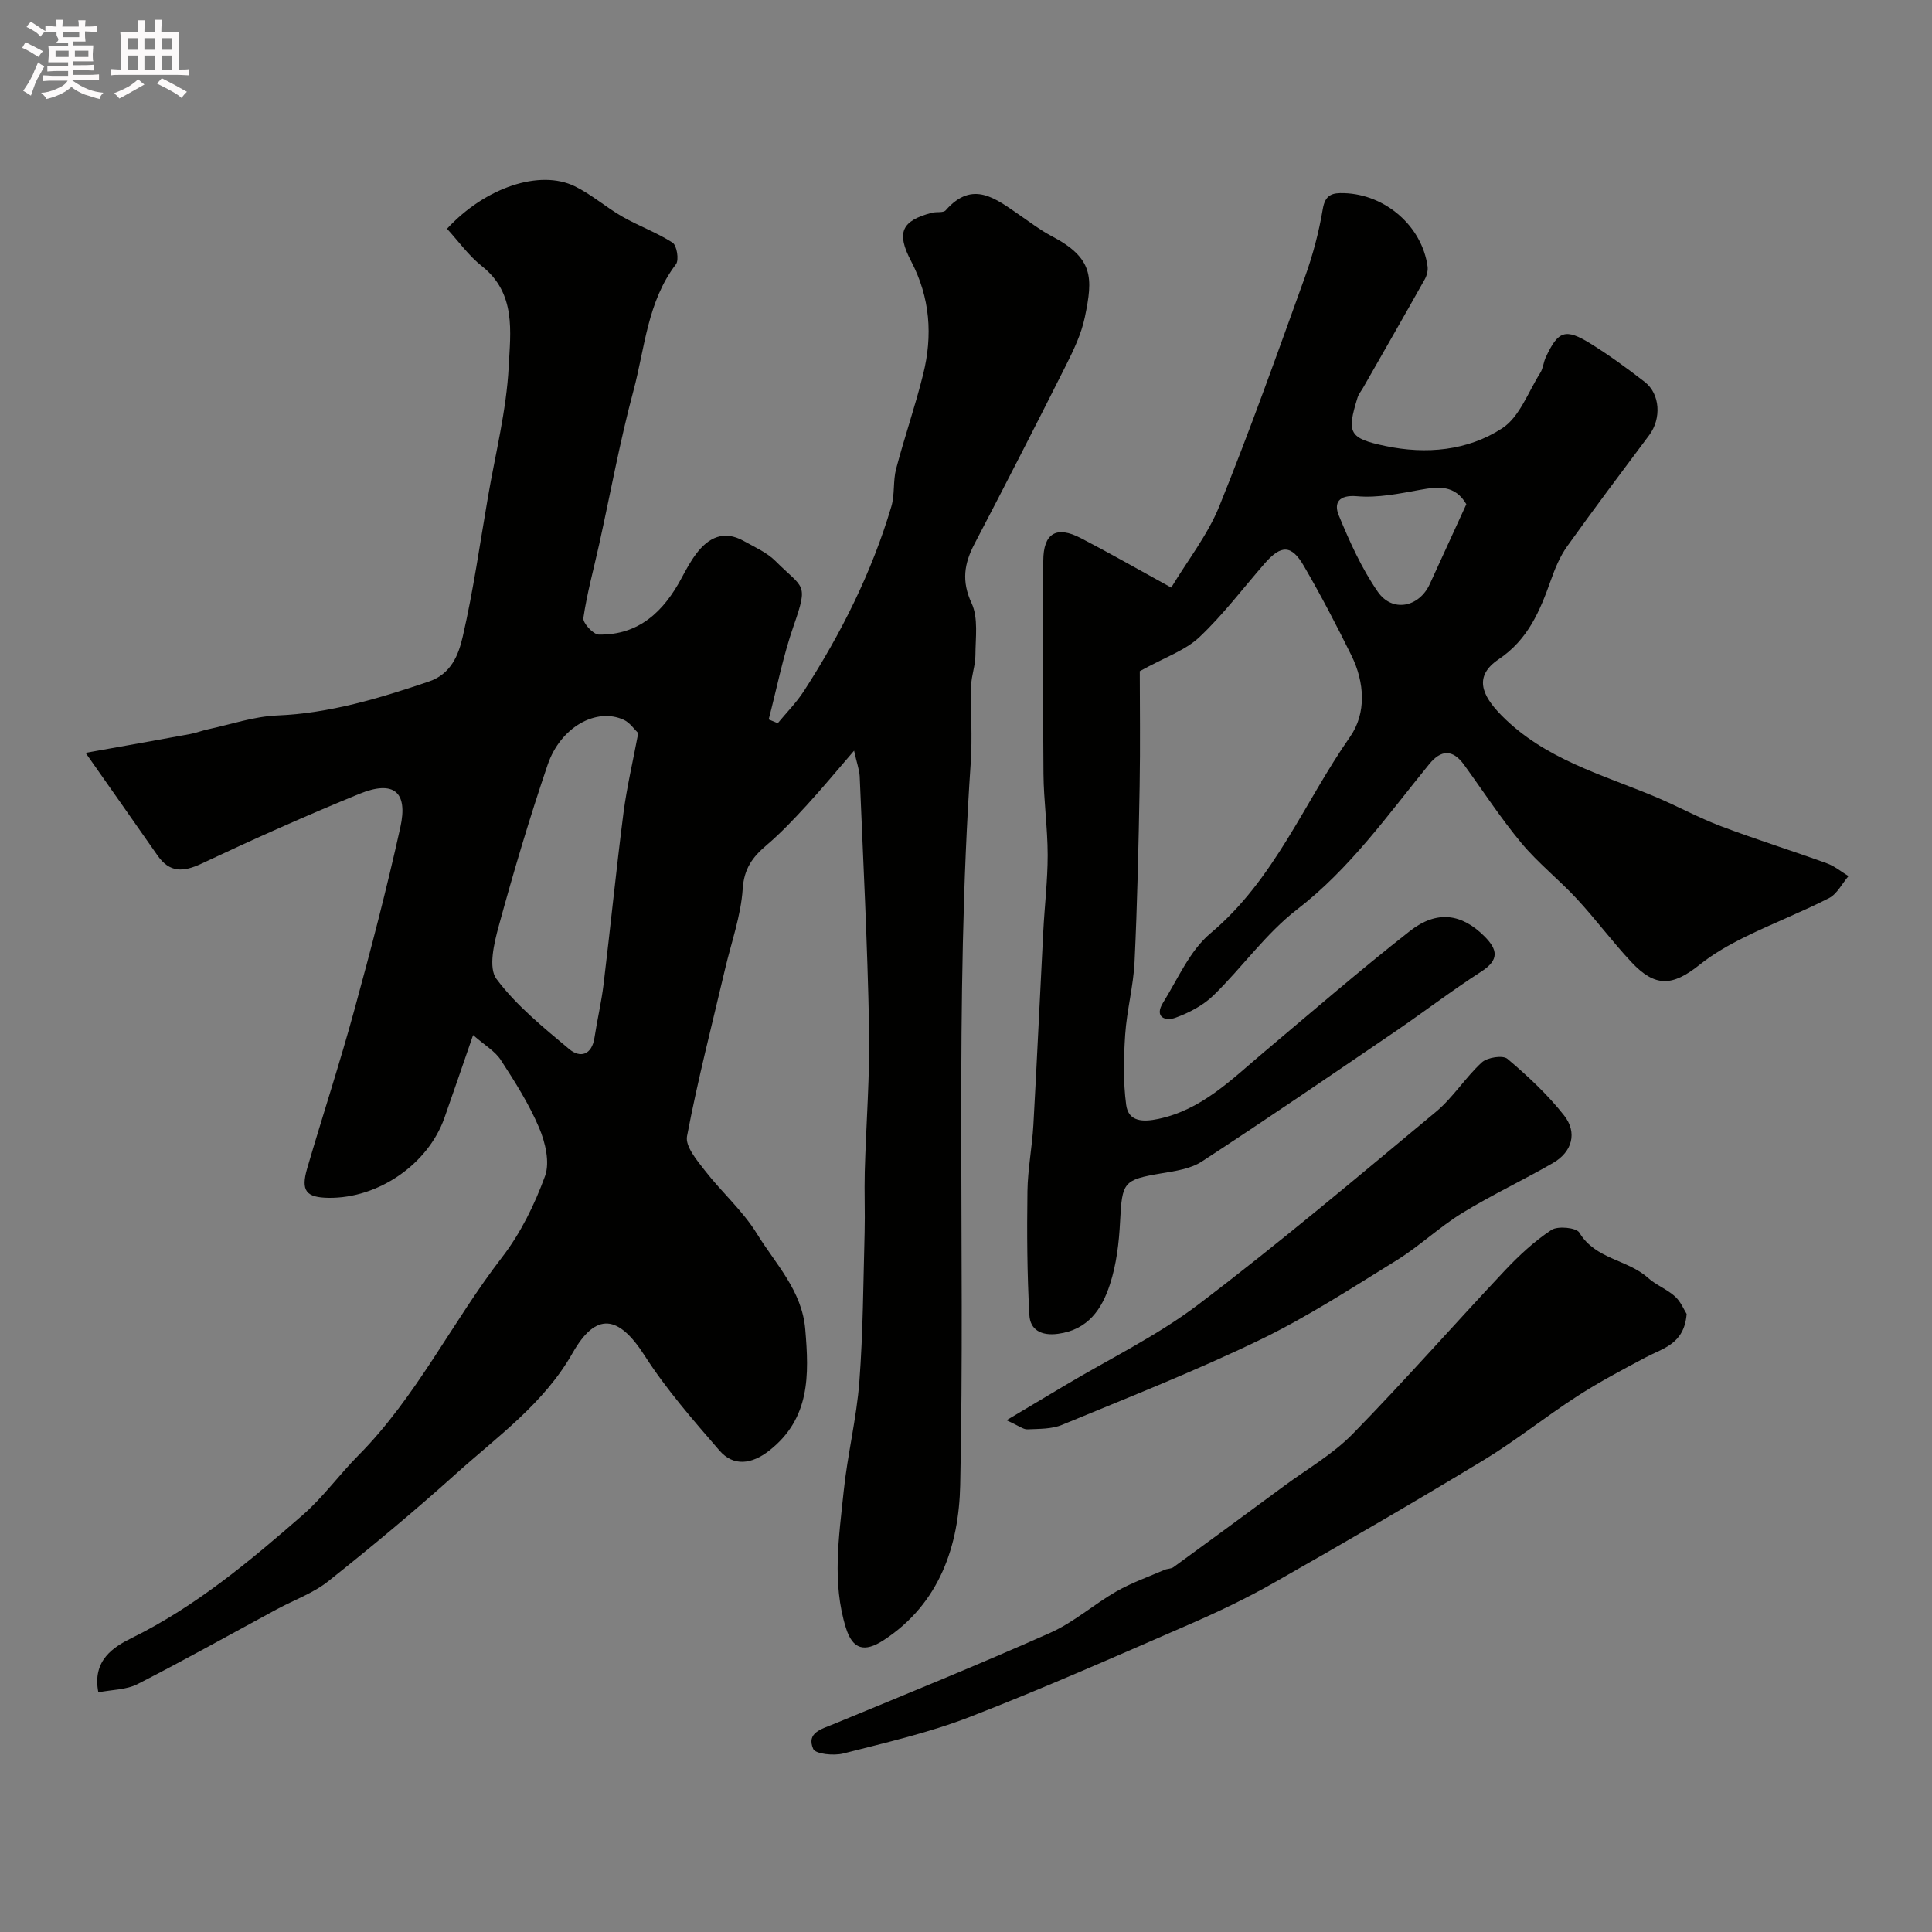
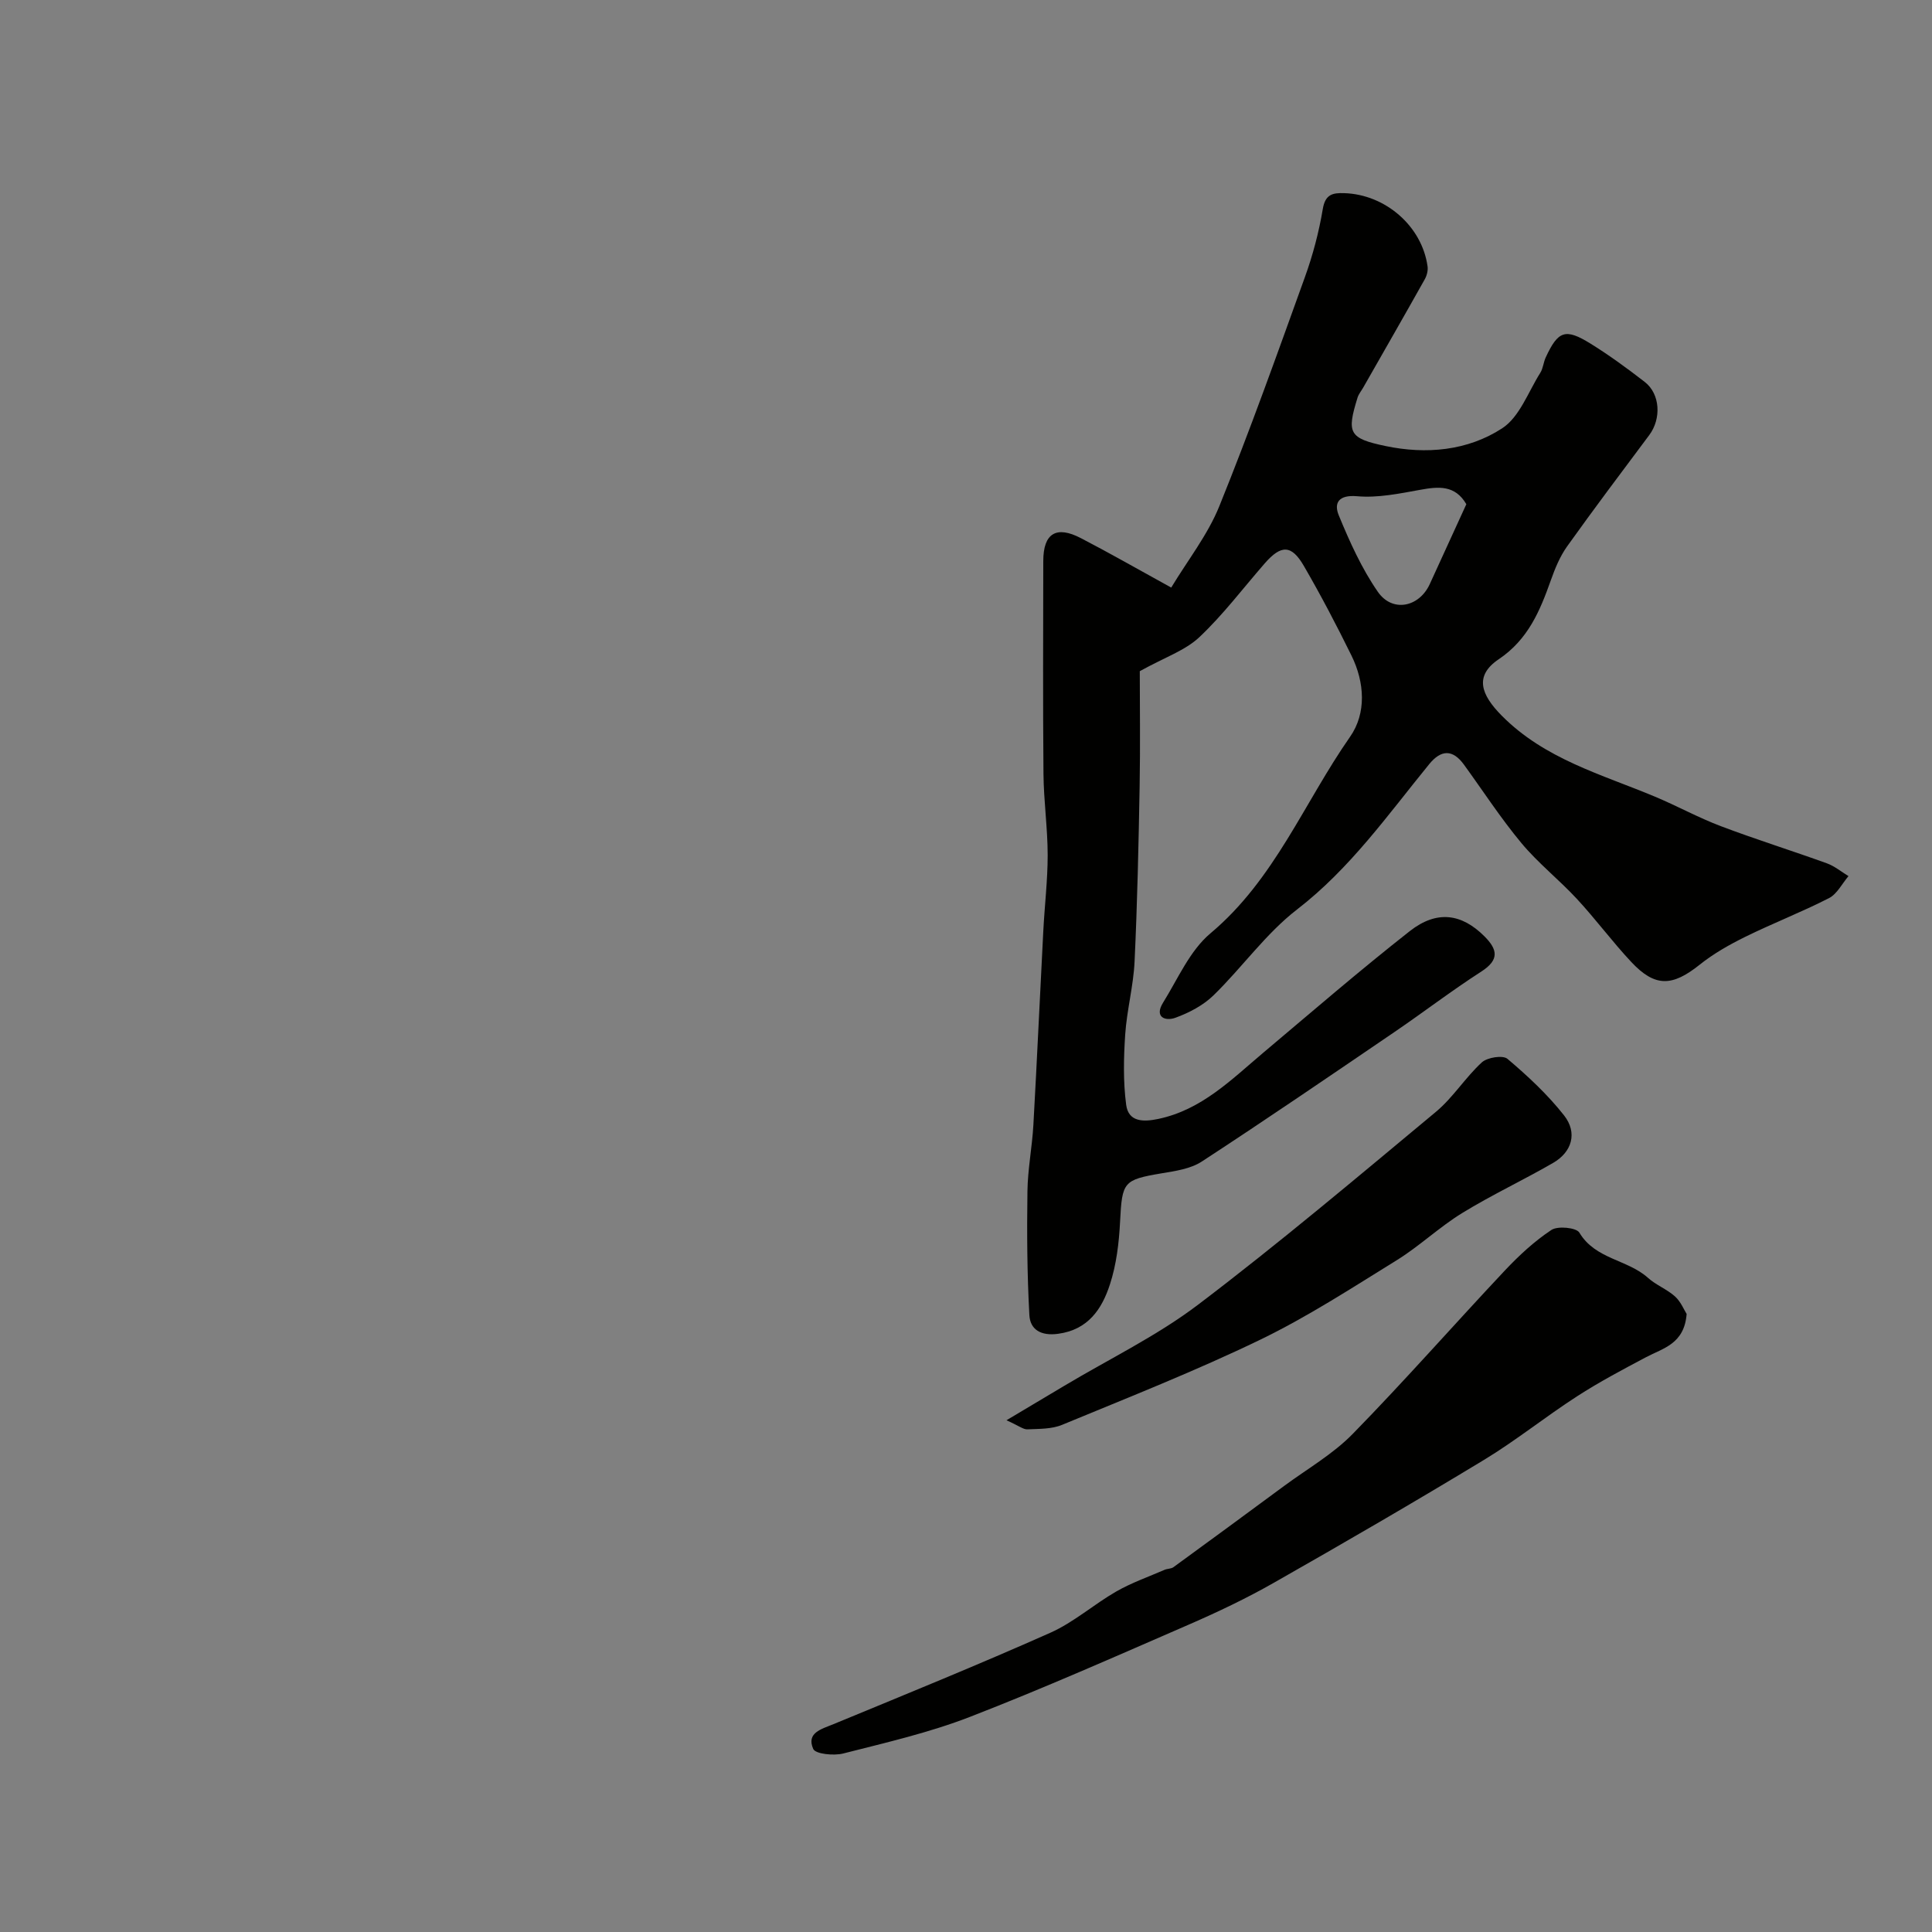
<svg xmlns="http://www.w3.org/2000/svg" enable-background="new 0 0 400 400" viewBox="0 0 400 400">
  <rect x="0" y="0" width="400" height="400" fill="#808080" stroke="none" />
-   <path d="m6.8 9.5c.6.3 1.3.7 2.1 1.1-.4.4-.7.8-.9 1.2-.7-.4-1.3-.8-1.8-1.1s-1.1-.6-1.6-.8c.2-.4.5-.8.7-1.2.4.2.8.5 1.5.8zm.9 6.9c-.3.6-.5 1.1-.7 1.7s-.4 1.1-.6 1.7c-.6-.4-1.1-.7-1.6-1 .7-1 1.2-1.8 1.5-2.4.3-.5.6-1.1.8-1.7.3-.6.5-1.2.8-1.8.3.3.8.6 1.3.8-.7 1.3-1.2 2.2-1.5 2.7zm.1-11c.4.3 1 .7 1.7 1.1-.5.2-.8.6-1.1 1.1-.5-.6-1-1-1.4-1.2s-.9-.6-1.5-.8c.2-.4.5-.7.9-1.1.5.3.9.6 1.4.9zm10.5 13.1c1 .4 2 .6 3.1.7-.4.4-.7.8-.8 1.3-.9-.2-1.9-.6-3-.9-1-.4-2-.9-2.8-1.6-.5.4-1.1.9-1.9 1.3s-1.9.9-3.3 1.2c-.1-.3-.5-.8-1.1-1.3 1 0 2.1-.3 3.2-.8 1.2-.5 1.9-1 2.3-1.7h-3.2c-.4 0-1 0-2 .1v-1.2c1 0 1.7.1 2 .1h3.3v-1h-2.3c-.2 0-.9 0-2 .1v-1.2c1.2 0 1.9.1 2 .1h2.3v-.8h-4.1c0-.7.1-1.2.1-1.6 0-.5 0-1.1-.1-1.8h4.1v-.7h-2.5c1-.6.1-1.1.1-1.6v-.6h-.5c-.4 0-1 0-1.8.1v-1.3c1.2 0 1.9.1 2.1.1h.2c0-.3 0-.8-.1-1.4h1.4c0 .6-.1 1-.1 1.4h3.4c0-.4 0-.8-.1-1.3h1.5c0 .4-.1.9-.1 1.3.7 0 1.5 0 2.5-.1v1.2c-1 0-1.8-.1-2.5-.1v.6c0 .3 0 .8.1 1.5h-2.5v.8h4.1c0 .7-.1 1.3-.1 1.8s0 1 .1 1.5h-4.1v.8h1.4c.8 0 1.8 0 2.9-.1v1.2c-1 0-1.9-.1-2.8-.1h-1.5v1h3.2c.3 0 1 0 2.1-.1v1.2c-1.1 0-1.8-.1-2.1-.1h-3.4l-.1.1c1.4 1 2.4 1.5 3.4 1.9zm-4.1-6.7v-1.3h-2.7v1.3zm2.2-4.1v-1.1h-3.4v1.1zm1.9 4.1v-1.3h-2.8v1.3z" fill="#fcfafa" />
-   <path d="m37 6.7v2.3 5.4c1 0 1.8 0 2.2-.1v1.3c-.6 0-1.5-.1-2.5-.1h-11.9c-.7 0-1.3 0-1.8.1v-1.3c.5 0 1.1.1 2 .1v-5.2c0-1 0-1.8-.1-2.5h3.7c0-1.3 0-2.1-.1-2.5h1.5c0 .4-.1 1.3-.1 2.5h2.2c0-1.2 0-2.1-.1-2.6h1.5c0 .4-.1 1.3-.1 2.6zm-12.3 13.7c-.3-.4-.7-.8-1.1-1.1 1.1-.4 2.1-.9 2.9-1.3.8-.5 1.5-1 2.1-1.6.4.4.9.8 1.3 1.1-2.5 1.4-4.2 2.4-5.2 2.9zm3.9-10.1v-2.4h-2.2v2.4zm0 4.1v-2.9h-2.2v2.9zm3.5-4.1v-2.4h-2.2v2.4zm0 4.1v-2.9h-2.2v2.9zm.4 2.9 1-1.1c.6.3 1.4.7 2.5 1.3s2 1.1 2.7 1.5c-.4.4-.8.8-1.1 1.3-.8-.8-2.5-1.7-5.1-3zm3.1-7v-2.4h-2.1v2.4zm0 4.1v-2.9h-2.1v2.9z" fill="#fcfafa" />
  <g fill="#010100">
-     <path d="m176.83 155.42c-3.78 4.37-6.7 7.91-9.8 11.29-2.65 2.88-5.36 5.76-8.34 8.29-2.88 2.45-4.64 4.82-4.92 9.03-.37 5.57-2.35 11.04-3.64 16.55-2.71 11.54-5.68 23.02-7.89 34.66-.4 2.08 2.04 4.98 3.69 7.1 3.47 4.48 7.86 8.33 10.79 13.1 3.85 6.26 9.32 11.74 10 19.77.8 9.46 1.06 18.49-7.51 25.16-3.54 2.76-7.33 3.33-10.26-.06-5.46-6.31-11.01-12.66-15.49-19.65-5.38-8.4-10.05-9.11-14.92-.52-5.95 10.49-15.55 17.26-24.17 25.02-8.55 7.69-17.41 15.07-26.41 22.22-3.12 2.48-7.09 3.88-10.65 5.8-9.6 5.19-19.12 10.53-28.84 15.5-2.32 1.19-5.26 1.14-8.11 1.7-1.31-6.67 3.18-9.41 6.95-11.27 13.25-6.54 24.4-15.88 35.37-25.45 4.21-3.67 7.54-8.33 11.5-12.32 12.04-12.13 19.42-27.63 29.75-41.02 3.84-4.97 6.75-10.9 8.91-16.82 1.04-2.86.06-6.99-1.23-10.03-2.09-4.92-5.01-9.53-7.94-14.03-1.18-1.81-3.3-3.02-5.72-5.14-2.16 6.24-4.02 11.72-5.95 17.18-3.4 9.58-13.67 16.64-23.93 16.52-4.71-.06-5.83-1.45-4.47-6.11 3.2-10.93 6.75-21.76 9.75-32.74 3.44-12.54 6.72-25.14 9.53-37.83 1.65-7.42-1.39-9.86-8.5-6.95-11.01 4.5-21.88 9.36-32.64 14.43-3.81 1.79-6.62 1.92-9.14-1.7-4.64-6.67-9.33-13.31-14.88-21.23 8.04-1.44 14.84-2.64 21.62-3.89 1.27-.23 2.48-.72 3.75-.99 4.76-1.02 9.5-2.66 14.3-2.86 10.94-.46 21.16-3.56 31.39-7.02 4.67-1.58 6.18-5.61 7.03-9.33 2.19-9.51 3.55-19.21 5.21-28.84 1.54-9 3.84-17.97 4.3-27.03.36-7.14 1.58-15.18-5.54-20.8-2.76-2.18-4.87-5.18-7.23-7.75 7.93-8.58 19.2-12.32 26.44-8.8 3.49 1.7 6.49 4.37 9.89 6.31 3.38 1.93 7.12 3.27 10.37 5.37.89.58 1.37 3.59.7 4.47-5.92 7.75-6.42 17.29-8.79 26.14-2.82 10.51-4.77 21.25-7.12 31.89-1.12 5.07-2.51 10.09-3.26 15.21-.15 1.02 2.04 3.41 3.18 3.43 8.33.14 13.46-4.79 17.15-11.7.92-1.72 1.86-3.47 3.03-5.02 2.55-3.39 5.74-4.96 9.84-2.66 2.27 1.27 4.8 2.38 6.59 4.17 5.75 5.78 6.89 4.38 3.75 13.37-2.2 6.31-3.48 12.93-5.17 19.41.63.26 1.25.52 1.88.78 1.83-2.22 3.89-4.29 5.44-6.7 7.69-11.91 14.02-24.51 18.07-38.15.74-2.48.33-5.29.99-7.8 1.73-6.57 3.97-13 5.6-19.59 2-8.03 1.45-15.89-2.49-23.41-3.12-5.94-1.99-8.37 4.29-10.03.95-.25 2.37.06 2.87-.51 5.6-6.39 10.4-2.36 15.3.99 2.16 1.48 4.25 3.1 6.55 4.31 8.8 4.6 8.66 8.63 6.95 16.85-.72 3.45-2.31 6.78-3.91 9.96-6.21 12.37-12.52 24.69-18.93 36.95-2.14 4.09-2.72 7.72-.6 12.29 1.42 3.06.8 7.14.79 10.76 0 2.09-.82 4.17-.88 6.27-.13 5.33.27 10.69-.09 15.99-3.41 49.81-1.11 99.7-2.18 149.54-.27 12.53-4.24 24.56-15.85 32.13-4 2.61-6.43 1.91-7.82-2.57-2.9-9.32-1.43-18.81-.46-28.2.78-7.61 2.67-15.12 3.25-22.74.78-10.26.81-20.59 1.09-30.89.11-4.19-.08-8.38.03-12.57.27-9.94 1.08-19.88.89-29.8-.33-17.37-1.22-34.73-1.94-52.1-.08-1.37-.61-2.77-1.16-5.29zm-44.69-3.64c-.83-.79-1.73-2.17-3-2.75-5.66-2.61-13.09 1.48-15.76 9.32-3.75 11.03-7.07 22.21-10.14 33.45-.96 3.51-2.16 8.59-.46 10.87 4.12 5.53 9.71 10.04 15.06 14.53 2.27 1.91 4.69 1.25 5.24-2.36.56-3.68 1.43-7.33 1.88-11.02 1.43-11.85 2.61-23.73 4.13-35.57.69-5.29 1.93-10.52 3.05-16.47z" />
    <path d="m242.49 121.65c3.42-5.67 7.55-10.9 9.95-16.83 6.33-15.64 12-31.55 17.72-47.43 1.65-4.57 2.91-9.34 3.71-14.12.51-3.05 2.05-3.36 4.44-3.28 8.53.26 16.1 6.85 17.25 15.16.12.84-.14 1.88-.56 2.64-4.21 7.51-8.5 14.98-12.76 22.45-.4.7-.95 1.35-1.18 2.1-2.26 7.3-1.8 8.41 5.77 10 8.44 1.78 17.02.99 24.17-3.66 3.61-2.34 5.4-7.53 7.9-11.49.59-.93.65-2.18 1.13-3.2 2.56-5.52 4.06-6.08 9.3-2.83 3.88 2.41 7.59 5.12 11.2 7.92 3.21 2.49 3.46 7.61.93 11-5.72 7.65-11.46 15.28-17.01 23.05-1.48 2.08-2.5 4.56-3.36 6.99-2.26 6.36-4.7 12.27-10.81 16.38-5.1 3.44-3.66 7.33.64 11.67 8.94 9.02 20.64 12.13 31.7 16.76 4.59 1.92 8.99 4.35 13.64 6.11 7.26 2.75 14.67 5.06 21.97 7.7 1.6.58 3 1.75 4.48 2.65-1.33 1.56-2.36 3.7-4.04 4.56-5.65 2.89-11.6 5.19-17.29 7.99-3.31 1.63-6.61 3.49-9.48 5.79-5.67 4.53-9.23 4.69-14.14-.54-3.93-4.19-7.36-8.85-11.27-13.07-3.69-3.99-8.03-7.4-11.49-11.56-4.28-5.14-7.95-10.8-11.89-16.23-2.35-3.24-4.75-3.13-7.2-.13-8.57 10.5-16.36 21.6-27.35 30.08-6.48 5-11.38 12.01-17.31 17.79-2.13 2.08-5.05 3.61-7.88 4.64-2.13.78-4.43-.14-2.57-3.12 3.08-4.95 5.54-10.78 9.83-14.37 13.26-11.12 19.38-27.07 28.89-40.68 3.41-4.88 3.03-11.25.28-16.83-3.09-6.28-6.34-12.49-9.85-18.54-2.56-4.42-4.71-4.41-8.09-.54-4.49 5.14-8.62 10.65-13.56 15.3-2.91 2.74-7.1 4.14-12.32 7.03 0 6.99.12 15.42-.03 23.84-.22 12.1-.48 24.21-1.05 36.3-.24 5.05-1.6 10.04-1.94 15.09-.32 4.83-.43 9.76.2 14.54.47 3.59 3.57 3.58 6.66 2.93 8.97-1.89 15.11-8.13 21.73-13.71 10.05-8.46 20-17.06 30.33-25.17 5.63-4.42 10.77-3.61 15.46 1.08 2.76 2.76 3.09 4.88-.65 7.29-6.18 3.98-12.02 8.46-18.1 12.6-13.21 8.99-26.4 18.01-39.78 26.74-2.33 1.52-5.49 1.96-8.35 2.44-7.89 1.34-8.14 1.76-8.56 9.99-.22 4.37-.75 8.87-2.1 13-1.65 5.07-4.48 9.39-10.74 10.23-3.54.48-5.78-.86-5.94-3.88-.47-8.52-.52-17.08-.4-25.61.06-4.59.97-9.15 1.23-13.74.75-13.36 1.35-26.74 2.05-40.1.27-5.27.91-10.54.91-15.8-.01-5.6-.82-11.2-.87-16.8-.13-14.7-.06-29.39-.04-44.09.01-5.72 2.69-7.38 7.81-4.7 5.79 3 11.45 6.24 18.68 10.22zm61.1-17.26c-2.34-4.01-5.76-3.67-9.55-2.98-4.31.78-8.78 1.71-13.06 1.33-3.88-.34-4.84 1.43-3.8 3.96 2.25 5.47 4.74 10.99 8.08 15.82 3.01 4.35 8.54 3.21 10.75-1.57 2.51-5.46 5-10.93 7.58-16.56z" />
    <path d="m349.2 272.04c-.48 6.23-4.88 7.08-8.42 8.96-4.83 2.56-9.69 5.13-14.28 8.1-6.54 4.22-12.63 9.14-19.28 13.17-14.36 8.7-28.89 17.13-43.49 25.43-5.66 3.22-11.57 6.03-17.54 8.63-15.05 6.54-30.07 13.2-45.37 19.13-8.46 3.28-17.41 5.33-26.23 7.58-1.96.5-5.75.12-6.22-.94-1.46-3.35 1.68-4.1 4.21-5.14 15.01-6.2 30.06-12.32 44.89-18.92 4.85-2.16 8.99-5.87 13.64-8.54 3.16-1.81 6.65-3.03 10.01-4.49.58-.25 1.35-.19 1.84-.55 7.65-5.57 15.28-11.18 22.89-16.8 4.79-3.54 10.11-6.58 14.22-10.79 10.76-11 20.92-22.58 31.46-33.79 2.93-3.11 6.13-6.09 9.67-8.43 1.32-.88 5.17-.49 5.79.55 3.3 5.54 9.96 5.54 14.2 9.36 1.68 1.51 3.95 2.36 5.62 3.87 1.2 1.1 1.87 2.8 2.39 3.61z" />
    <path d="m208.38 294.05c4.81-2.87 8.37-4.98 11.93-7.11 9.31-5.57 19.22-10.35 27.81-16.87 16.8-12.75 32.94-26.38 49.16-39.87 3.55-2.95 6.09-7.1 9.51-10.24 1.13-1.04 4.36-1.55 5.31-.74 4.21 3.56 8.32 7.39 11.72 11.71 2.82 3.59 1.66 7.57-2.27 9.84-6.21 3.59-12.74 6.64-18.84 10.39-4.72 2.9-8.8 6.82-13.51 9.74-9.28 5.74-18.49 11.73-28.28 16.47-13.39 6.47-27.27 11.94-41.03 17.63-2.17.9-4.79.82-7.22.93-.83.02-1.7-.72-4.29-1.88z" />
  </g>
</svg>